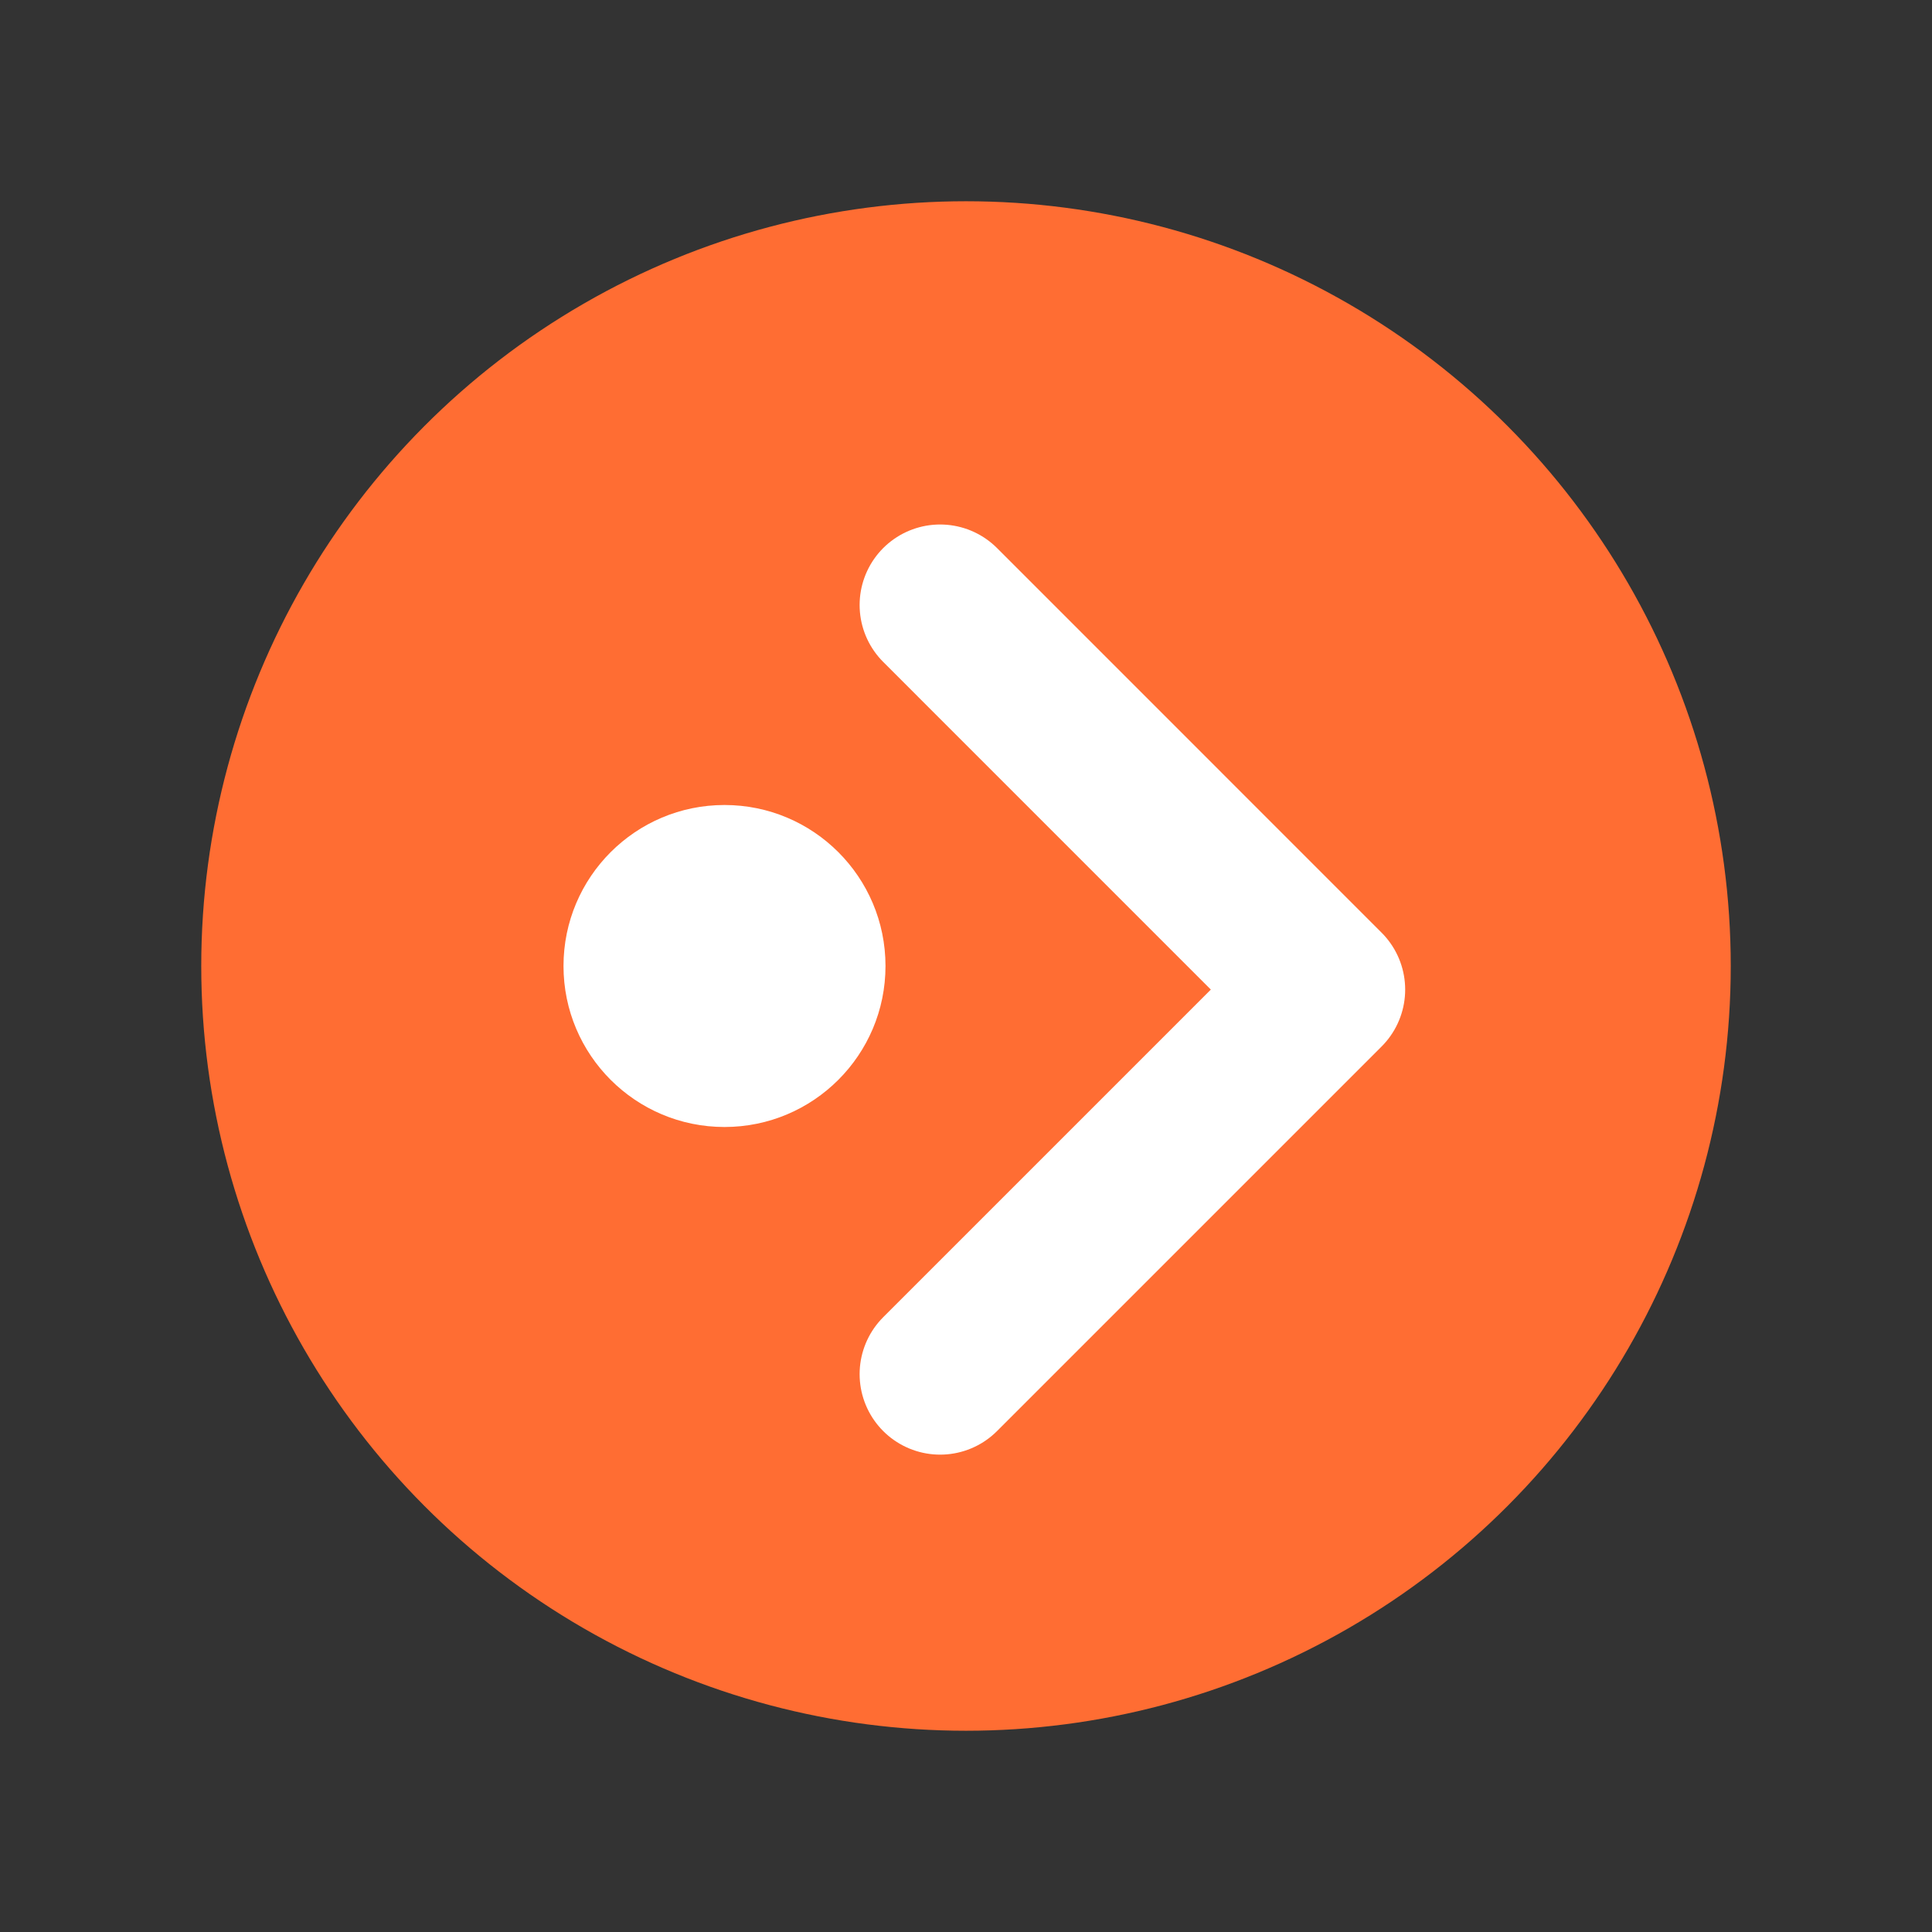
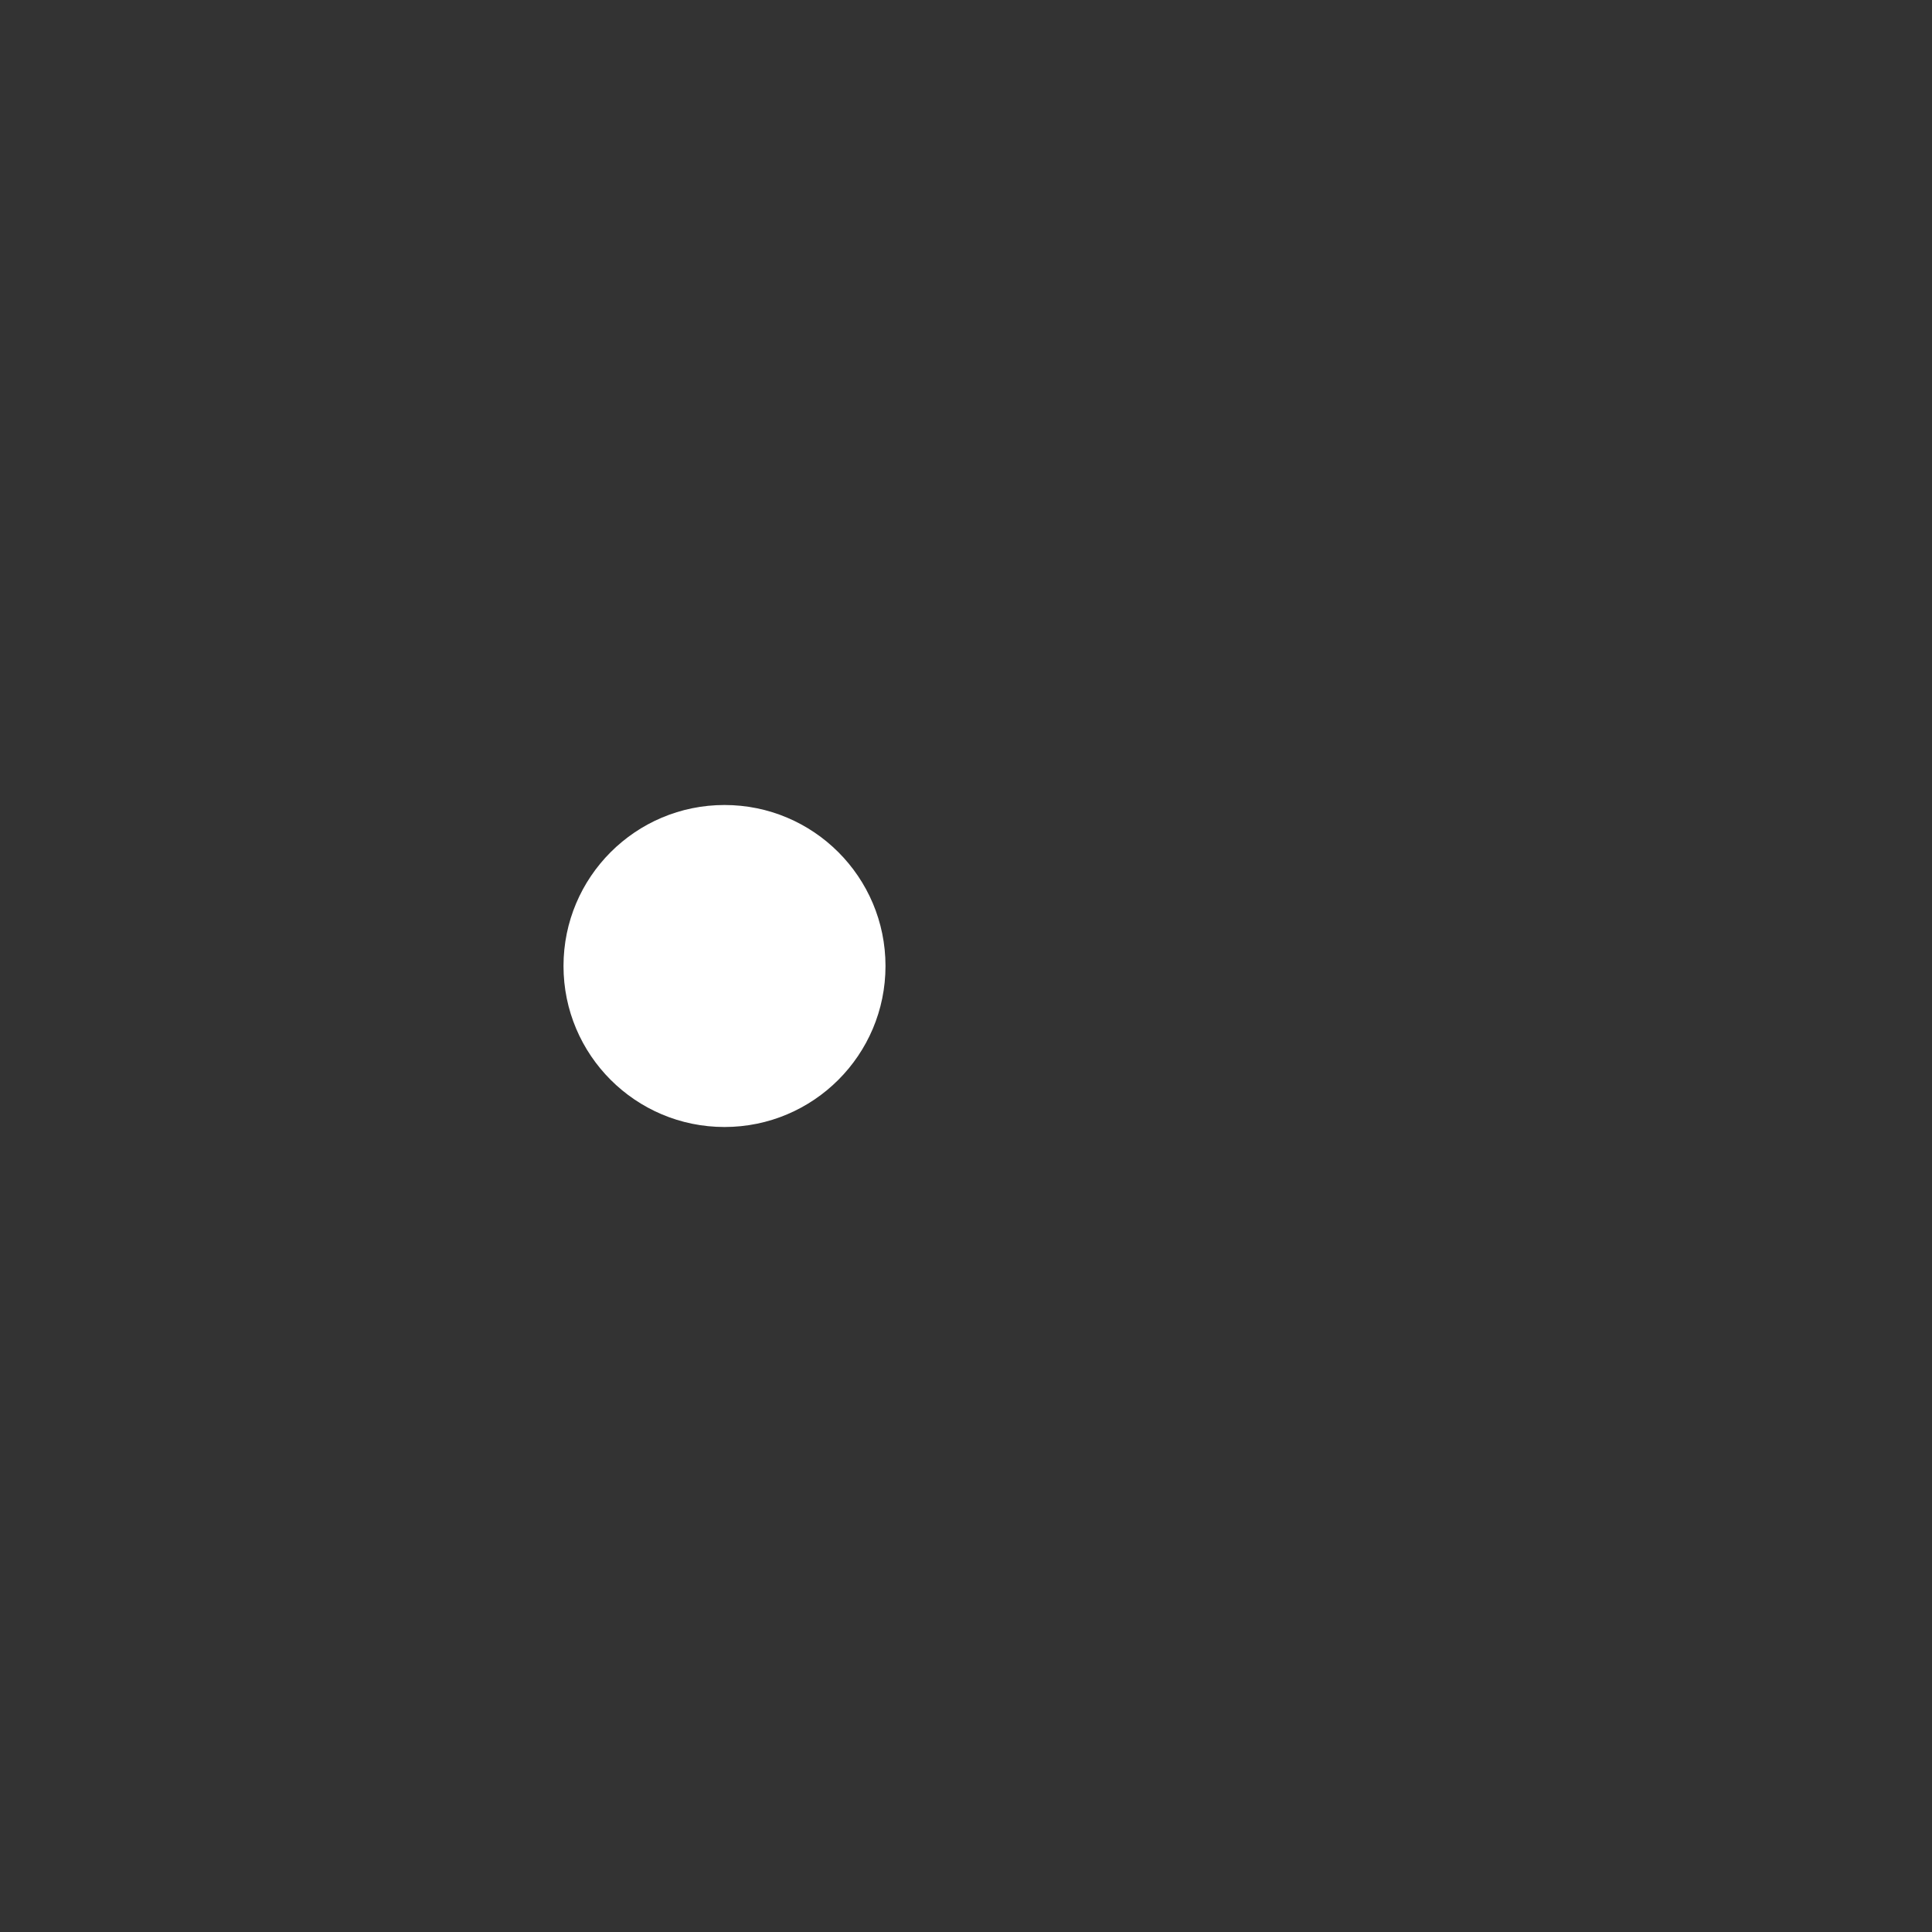
<svg xmlns="http://www.w3.org/2000/svg" width="48" height="48" fill="none">
  <rect width="100%" height="100%" fill="#333333" stroke="none" />
-   <circle cx="24" cy="24" r="19" fill="#FF6D33" />
  <circle cx="18" cy="24" r="4" fill="#fff" />
-   <path d="m23.357 15.031 9.554 9.555-9.554 9.554" stroke="#fff" stroke-width="4" stroke-linecap="round" stroke-linejoin="round" />
</svg>